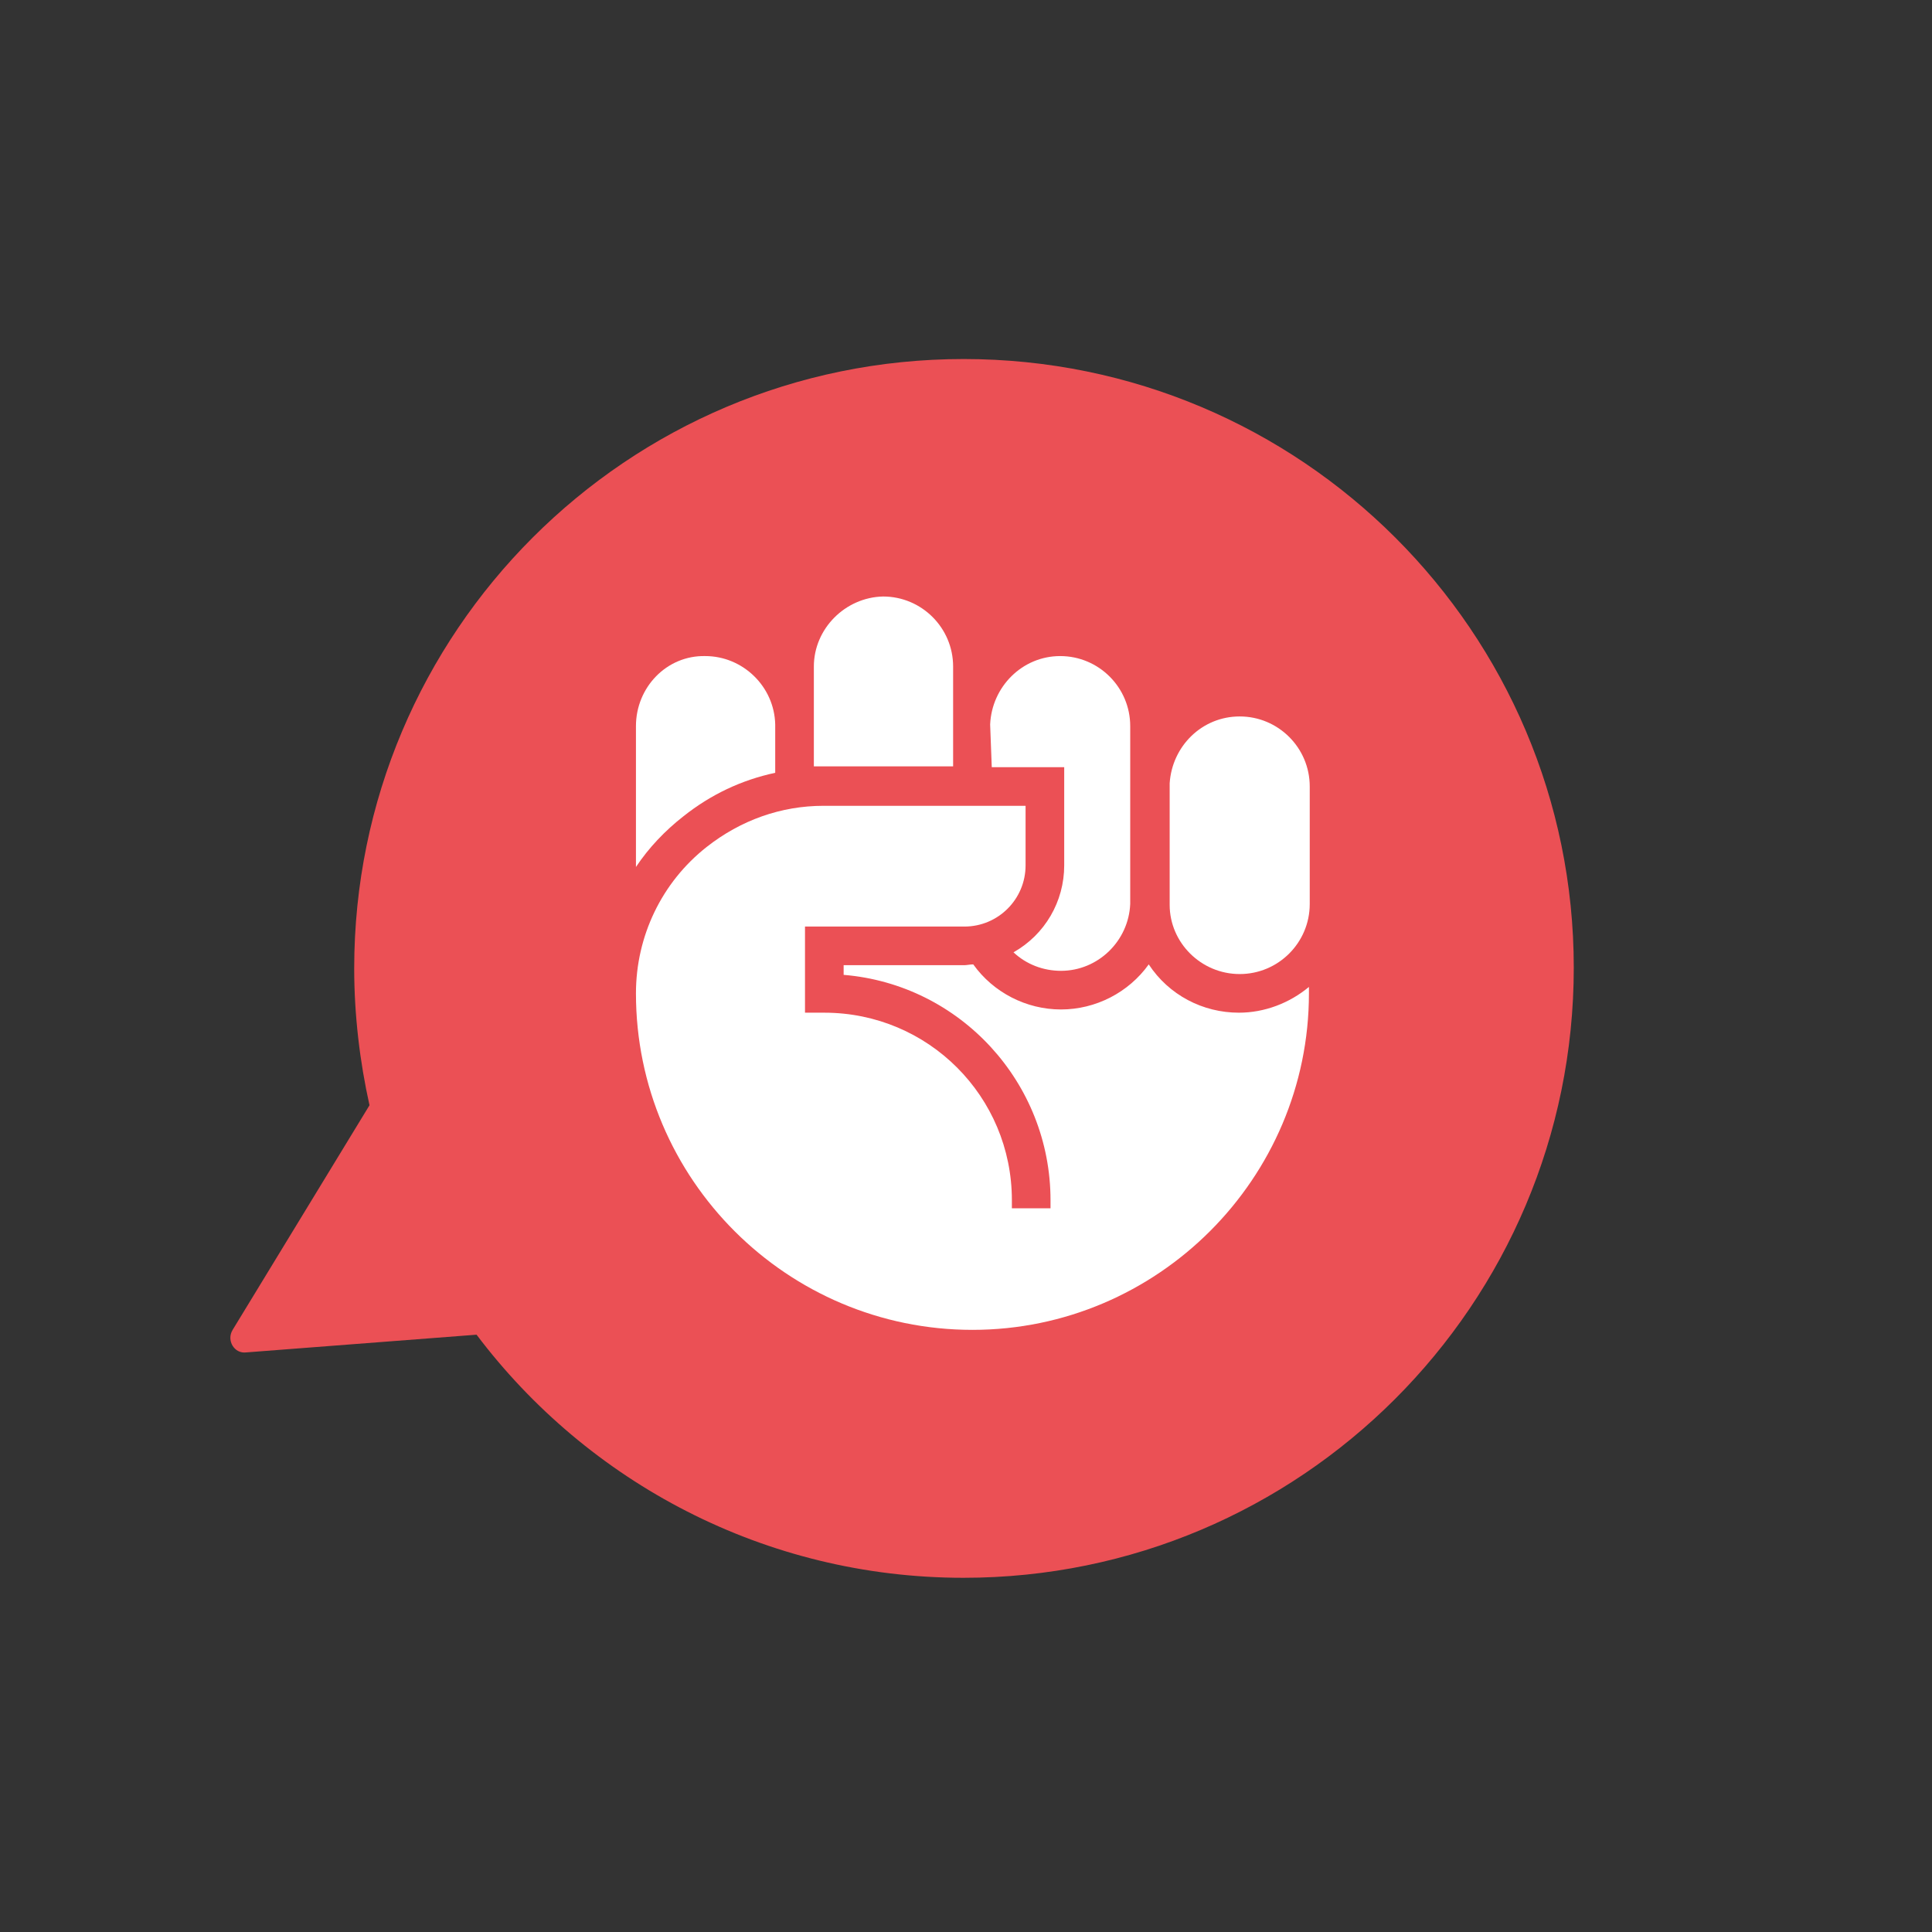
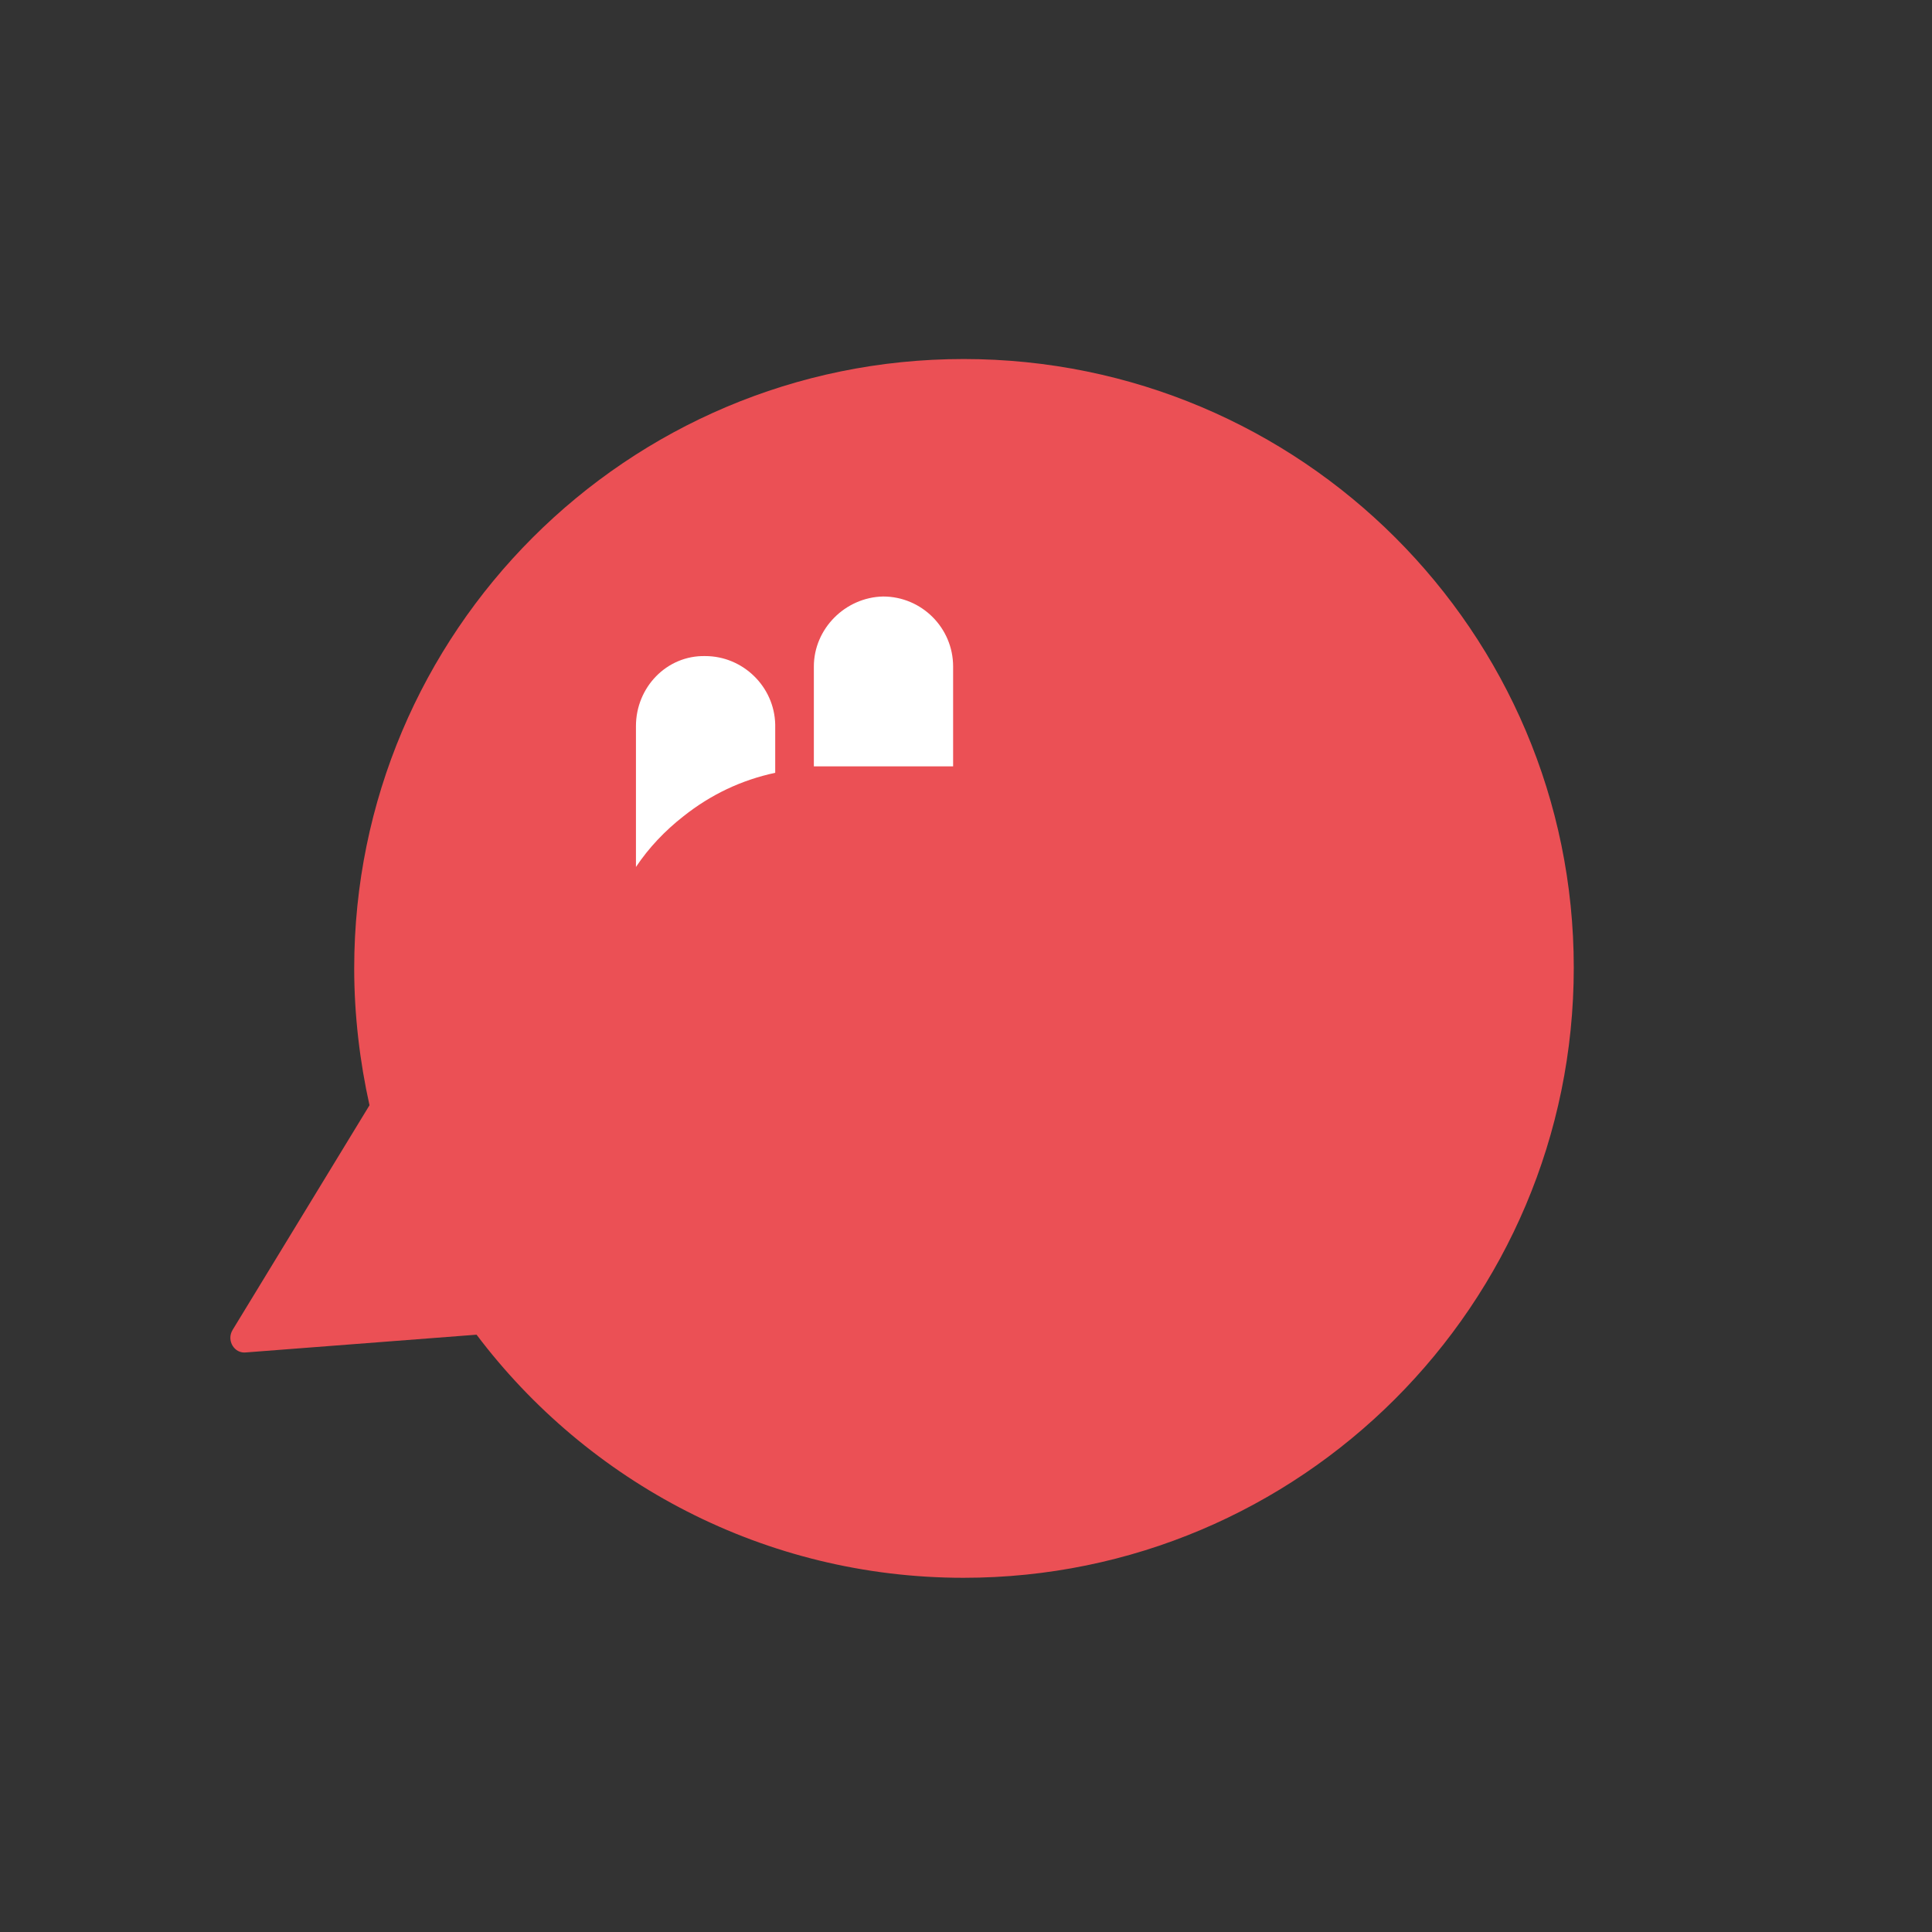
<svg xmlns="http://www.w3.org/2000/svg" version="1.1" id="Ebene_1" x="0px" y="0px" width="240px" height="240px" viewBox="0 0 240 240" style="enable-background:new 0 0 240 240;" xml:space="preserve">
  <rect x="0" y="0" width="240" height="240" fill="#333333" stroke="none" />
  <style type="text/css">
	.st0{fill:#EB5055;}
	.st1{fill:#FFFFFF;}
</style>
  <g id="Logo">
    <g>
      <g>
        <path class="st0" d="M119.7,44.6C77.9,44.6,44,78.5,44,120.3c0,5.8,0.7,11.6,1.9,17l-17,27.9c-0.8,1.3,0.2,3,1.7,2.8l28.6-2.2     c13.8,18.3,35.8,30.2,60.5,30.2c41.8,0,75.8-33.9,75.8-75.8C195.5,78.5,161.6,44.6,119.7,44.6z" />
      </g>
    </g>
    <g>
      <g>
        <path class="st1" d="M79,90.2v17.5c1.6-2.4,3.6-4.5,5.9-6.3c3.4-2.7,7.2-4.5,11.4-5.4v-6c-0.1-4.7-4-8.5-8.7-8.5     C82.8,81.4,79,85.4,79,90.2z" />
      </g>
    </g>
    <g>
      <g>
-         <path class="st1" d="M162.6,122.6c-2.4,2-5.5,3.2-8.7,3.2c-4.5,0-8.7-2.2-11.2-6c-2.5,3.5-6.6,5.6-10.9,5.6     c-4.3,0-8.4-2.1-10.9-5.6c-0.4,0-0.8,0.1-1.1,0.1h-15v1.2c14.5,1.2,25.7,13.4,25.7,28v1h-4.8v-1c0-12.9-10.4-23.3-23.3-23.3H100     l0-10.7h19.8c4.2,0,7.6-3.4,7.6-7.6v-7.4h-25.1c-5.3,0-10.3,1.8-14.5,5.1c-5.6,4.4-8.8,11.1-8.8,18.2c0,23.1,18.8,41.8,41.8,41.8     s41.8-18.8,41.8-41.8L162.6,122.6L162.6,122.6z" />
-       </g>
+         </g>
    </g>
    <g>
      <g>
        <path class="st1" d="M101.1,82.8v7c0,0.1,0,0.1,0,0.2v5.2c0.4,0,0.8,0,1.2,0h16.1v-5.2c0-0.1,0-0.1,0-0.2v-7     c0-4.8-3.9-8.7-8.7-8.7C105,74.2,101.1,78.1,101.1,82.8z" />
      </g>
    </g>
    <g>
      <g>
-         <path class="st1" d="M123.2,95.3h9v12.2c0,4.5-2.4,8.6-6.3,10.8c1.6,1.5,3.7,2.3,5.9,2.3c4.6,0,8.4-3.7,8.6-8.3l0,0V97.7     c0-0.1,0-0.2,0-0.3l0-0.1v-7.1c0-4.8-3.9-8.7-8.7-8.7c-4.7,0-8.5,3.8-8.7,8.5L123.2,95.3L123.2,95.3z" />
-       </g>
+         </g>
    </g>
    <g>
      <g>
-         <path class="st1" d="M145.3,97.3v14.7c0,0.1,0,0.2,0,0.3l0,0.1c0,4.7,3.9,8.6,8.7,8.6c4.8,0,8.7-3.9,8.7-8.7V97.7     c0-4.8-3.9-8.7-8.7-8.7C149.3,89,145.6,92.7,145.3,97.3z" />
-       </g>
+         </g>
    </g>
  </g>
  <g id="Raster">
</g>
</svg>